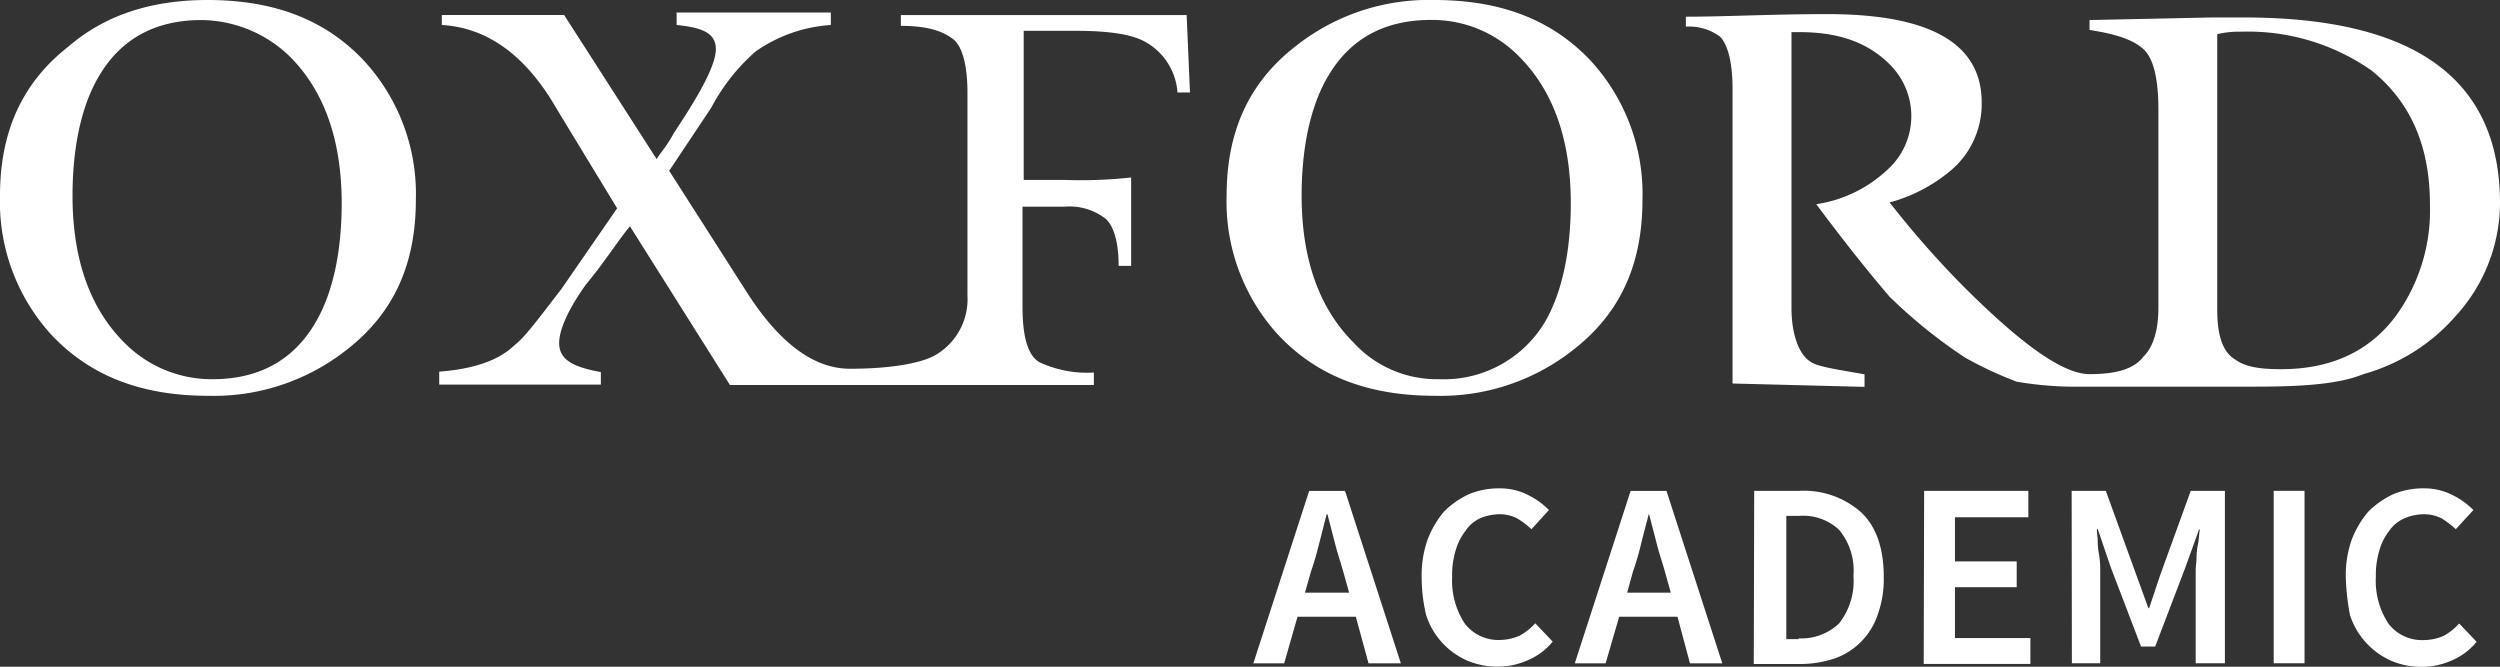
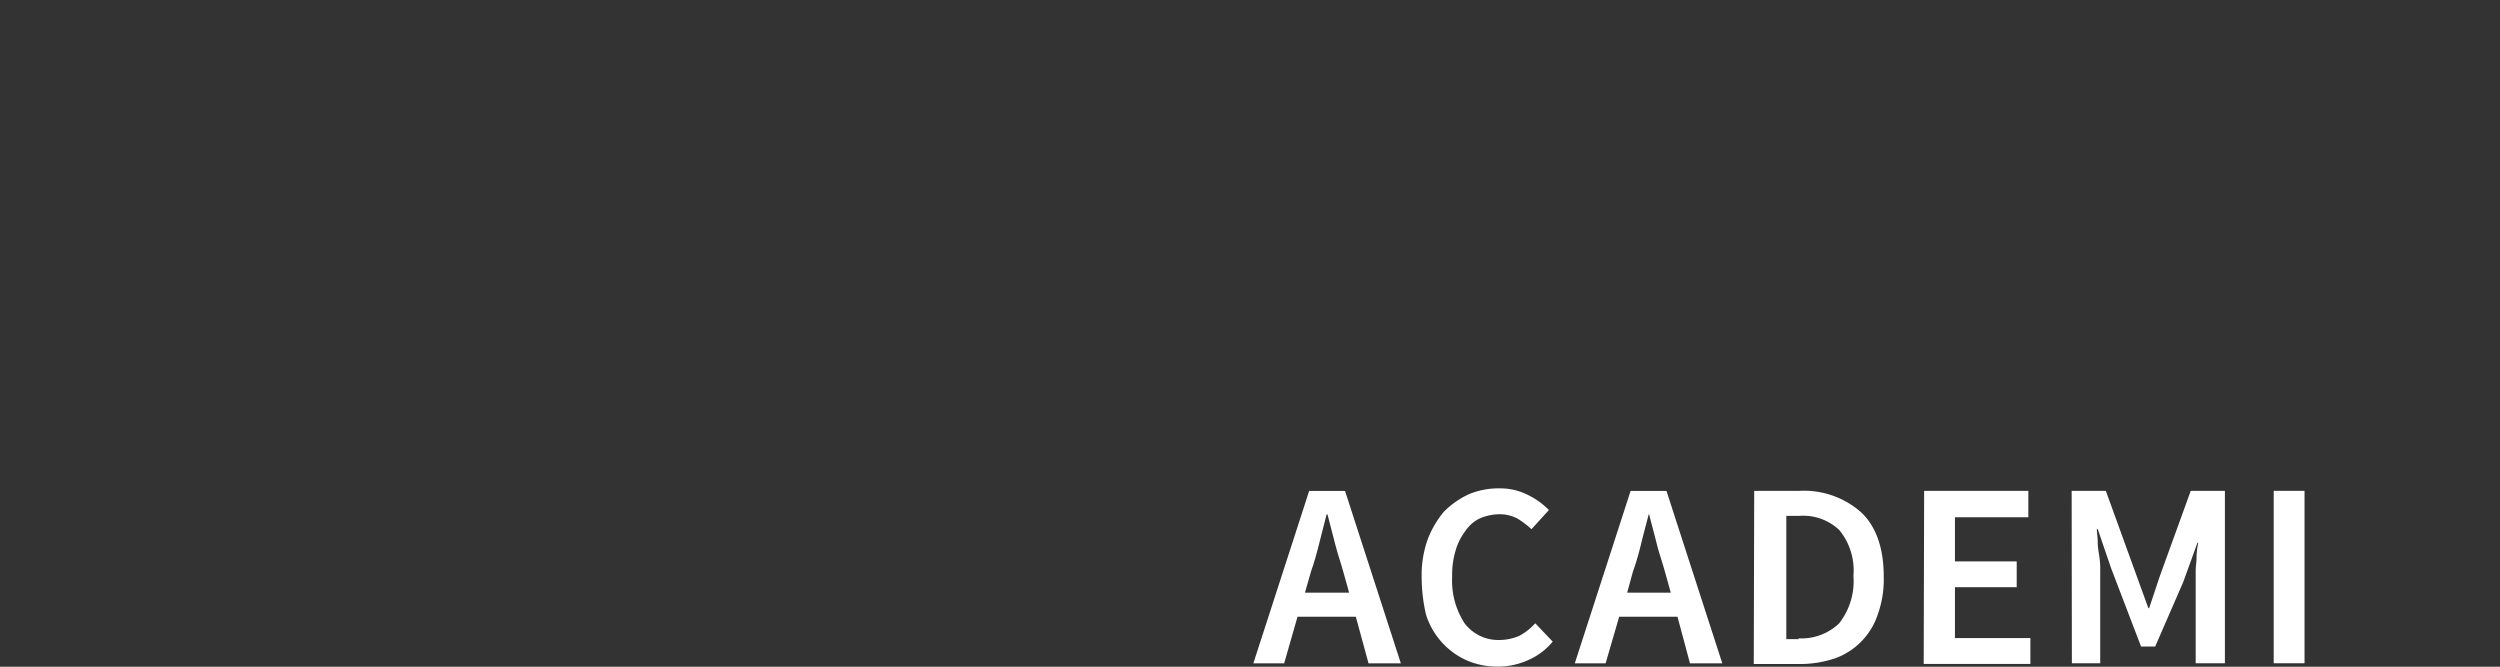
<svg xmlns="http://www.w3.org/2000/svg" width="232" height="61.87" viewBox="0 0 232 61.87">
  <rect x="0" y="0" width="232" height="61.87" fill="#333333" stroke="none" />
  <g id="f62fe41d-ae4c-4b41-a5b4-e5c9164f44a4" data-name="Layer 2">
    <g id="b789d6b4-424f-4c8f-b982-0f9adf07b5e7" data-name="Landing Page 4">
-       <path d="M19.26,0c6.11,0,10.9,1.78,14.53,5.65a18.22,18.22,0,0,1,4.8,12.91c0,5.88-2,10.44-6.34,13.84a19.91,19.91,0,0,1-12.92,4.33c-6.11,0-10.9-1.78-14.54-5.64A18.28,18.28,0,0,1,0,18.17C0,12.3,2,7.73,6.34,4.33,9.74,1.39,14.07,0,19.26,0Zm.46,35.19c4.33,0,7.5-1.78,9.51-5.18,1.63-2.71,2.48-6.58,2.48-11.14,0-5.88-1.63-10.44-4.8-13.61a11.94,11.94,0,0,0-8.2-3.4c-4.33,0-7.5,1.77-9.51,5.18-1.62,2.7-2.47,6.57-2.47,11.13,0,5.88,1.62,10.44,4.79,13.61A11.39,11.39,0,0,0,19.72,35.19ZM110.43,8.58h-1.16a5.83,5.83,0,0,0-3.17-4.79c-1.39-.7-3.63-.93-6.34-.93H95V16.7h3.86a42.89,42.89,0,0,0,6.11-.23v8.2h-1.16c0-2.24-.46-3.64-1.16-4.33a5.45,5.45,0,0,0-3.87-1.16H94.89v9.28c0,2.71.46,4.56,1.62,5.18a10.51,10.51,0,0,0,5,.93v1.16H67.74L58.46,21c-1.16,1.39-2.24,3.17-4.09,5.41-1.78,2.48-2.48,4.33-2.48,5.41,0,1.63,1.39,2.25,3.87,2.71v1.16h-15V34.49c2.94-.23,5.42-.93,7-2.47.93-.7,2.24-2.48,4.33-5.19l5.18-7.5-5.64-9.28C48.72,5,45.09,2.55,41,2.32V1.39H52.35l8.59,13.38c.23-.46.93-1.16,1.62-2.47C65,8.66,66.43,6,66.43,4.56s-1.16-2-3.64-2.24V1.16H77.1V2.32a13.68,13.68,0,0,0-7,2.47A18.4,18.4,0,0,0,66,10L62.1,15.85l7.27,11.37c2.94,4.56,6.11,7,9.51,7,3.63,0,6.34-.47,7.73-1.16a6,6,0,0,0,3.17-5.65V8.58c0-2.47-.46-4.33-1.39-5S86.15,2.4,83.6,2.4v-1h26.52ZM133.09,0c6.11,0,10.9,1.78,14.54,5.65a18.26,18.26,0,0,1,4.79,12.91c0,5.88-2,10.44-6.34,13.84a19.87,19.87,0,0,1-12.91,4.33c-6.11,0-10.91-1.78-14.54-5.64a18.29,18.29,0,0,1-4.8-12.92c0-5.87,2-10.44,6.35-13.84A19.87,19.87,0,0,1,133.09,0Zm.46,35.19A10.93,10.93,0,0,0,143.3,30c1.62-2.71,2.47-6.58,2.47-11.14,0-5.88-1.62-10.44-4.79-13.61a11.28,11.28,0,0,0-8.2-3.4c-4.33,0-7.5,1.77-9.51,5.18-1.62,2.7-2.48,6.57-2.48,11.13,0,5.88,1.63,10.44,4.8,13.61A10.49,10.49,0,0,0,133.55,35.19Zm27.23.38V8.2c0-2.48-.47-4.1-1.16-4.8a4.85,4.85,0,0,0-3.17-.93V1.55c3.63,0,8-.24,13.14-.24,9.51,0,14.31,2.71,14.31,8.2A8.08,8.08,0,0,1,181,15.85a14.85,14.85,0,0,1-5.65,2.94l.93,1.16a87.78,87.78,0,0,0,5.88,6.58c5.41,5.41,9.28,8.19,11.75,8.19s4.1-.46,5-1.62c.93-.93,1.39-2.48,1.39-4.56V10.21c0-2.94-.46-4.8-1.39-5.65s-2.47-1.39-5-1.78V1.86l11.37-.24h2.94C224,1.62,232,7.27,232,18.87a15.61,15.61,0,0,1-4.1,10.44,17.61,17.61,0,0,1-8.58,5.41c-2.25.93-5.65,1.16-10,1.16H193.26a32.28,32.28,0,0,1-6.11-.46,35.33,35.33,0,0,1-4.8-2.24,47.09,47.09,0,0,1-7-5.65c-1.39-1.62-3.63-4.33-6.8-8.58a12.28,12.28,0,0,0,6.57-3.17,6.67,6.67,0,0,0,2.25-5,6.74,6.74,0,0,0-2-4.8c-2.08-2.08-4.79-3-8.42-3h-.7v25.6c0,2.47.7,4.33,1.78,5,.69.47,2.47.7,5,1.16v1.16l-12.21-.31ZM208,2.94a8.81,8.81,0,0,0-2.24.23v25.6c0,2.24.46,3.86,1.62,4.56.93.7,2.24.93,4.33.93,4.56,0,8.2-1.63,10.67-5A16.71,16.71,0,0,0,225.5,19c0-5.41-1.77-9.51-5.41-12.45A20,20,0,0,0,208,2.94Z" style="fill:#fff" />
      <path d="M125.82,57.23h-5.41l-1.24,4.33h-2.86l5.18-16h3.33l5.18,16h-3ZM125.2,55l-.54-1.93c-.23-.85-.54-1.7-.77-2.63s-.47-1.78-.7-2.71h-.08c-.23.93-.46,1.78-.69,2.71s-.47,1.78-.77,2.63L121.1,55Z" style="fill:#fff" />
      <path d="M131.93,53.59a9.86,9.86,0,0,1,.54-3.48A8.92,8.92,0,0,1,134,47.48a8,8,0,0,1,2.32-1.62,7.17,7.17,0,0,1,2.86-.54,5.67,5.67,0,0,1,2.63.62,7.18,7.18,0,0,1,1.93,1.39l-1.62,1.78a8.23,8.23,0,0,0-1.32-1,3.59,3.59,0,0,0-1.62-.39,4.75,4.75,0,0,0-1.86.39A3.33,3.33,0,0,0,136,49.26a5.48,5.48,0,0,0-.93,1.86,7.82,7.82,0,0,0-.31,2.39,7.26,7.26,0,0,0,1.16,4.34,3.92,3.92,0,0,0,3.25,1.54A4.71,4.71,0,0,0,141,59a5.44,5.44,0,0,0,1.47-1.16l1.62,1.7a6,6,0,0,1-2.24,1.7,6.78,6.78,0,0,1-2.78.62,7.13,7.13,0,0,1-2.87-.54,6.92,6.92,0,0,1-3.86-4.26A15.46,15.46,0,0,1,131.93,53.59Z" style="fill:#fff" />
      <path d="M155.67,57.23h-5.41L149,61.56h-2.86l5.18-16h3.33l5.18,16h-3ZM155.05,55l-.54-1.93c-.23-.85-.54-1.7-.77-2.63s-.47-1.78-.7-2.71H153c-.24.93-.47,1.78-.7,2.71a25.23,25.23,0,0,1-.77,2.63L151,55Z" style="fill:#fff" />
      <path d="M162.79,45.55H167a8,8,0,0,1,5.72,2c1.39,1.31,2.09,3.33,2.09,5.95a9.57,9.57,0,0,1-.54,3.48,6.48,6.48,0,0,1-3.94,4.1,10.13,10.13,0,0,1-3.18.54h-4.4Zm4.1,13.69a5.08,5.08,0,0,0,3.78-1.39A6.35,6.35,0,0,0,172,53.44a5.92,5.92,0,0,0-1.32-4.26A4.88,4.88,0,0,0,167,47.87h-1.23V59.31h1.16Z" style="fill:#fff" />
      <path d="M178.56,45.55h9.67V48h-6.81v4.1h5.73v2.39h-5.73v4.72h7v2.4h-9.9Z" style="fill:#fff" />
-       <path d="M192.25,45.55h3.17l2.86,7.89,1.09,3h.07l1-3,2.86-7.89h3.17v16h-2.71V53c0-.46.08-.85.08-1.31a6.62,6.62,0,0,1,.16-1.32c.07-.46.07-.85.15-1.23h-.08l-1.31,3.63L200,60h-1.31l-2.78-7.27-1.24-3.63h-.08c0,.38.08.77.08,1.23s.08.85.15,1.32a7.65,7.65,0,0,1,.08,1.31v8.59h-2.63Z" style="fill:#fff" />
+       <path d="M192.25,45.55h3.17l2.86,7.89,1.09,3h.07l1-3,2.86-7.89h3.17v16h-2.71V53c0-.46.08-.85.08-1.31a6.62,6.62,0,0,1,.16-1.32h-.08l-1.31,3.63L200,60h-1.31l-2.78-7.27-1.24-3.63h-.08c0,.38.08.77.08,1.23s.08.85.15,1.32a7.65,7.65,0,0,1,.08,1.31v8.59h-2.63Z" style="fill:#fff" />
      <path d="M211,45.55h2.86v16H211Z" style="fill:#fff" />
-       <path d="M217.69,53.59a9.86,9.86,0,0,1,.54-3.48,8.92,8.92,0,0,1,1.55-2.63,8.1,8.1,0,0,1,2.32-1.62,7.2,7.2,0,0,1,2.86-.54,5.67,5.67,0,0,1,2.63.62,7.23,7.23,0,0,1,1.94,1.39l-1.63,1.78a8.62,8.62,0,0,0-1.31-1,3.66,3.66,0,0,0-1.63-.39,4.7,4.7,0,0,0-1.85.39,3.35,3.35,0,0,0-1.4,1.16,5.3,5.3,0,0,0-.92,1.86,7.84,7.84,0,0,0-.31,2.39,7.19,7.19,0,0,0,1.16,4.34,3.89,3.89,0,0,0,3.25,1.54,4.69,4.69,0,0,0,1.85-.38,5.3,5.3,0,0,0,1.47-1.16l1.62,1.7a6,6,0,0,1-2.24,1.7,6.78,6.78,0,0,1-2.78.62,7.08,7.08,0,0,1-2.86-.54,7,7,0,0,1-3.87-4.26A22.07,22.07,0,0,1,217.69,53.59Z" style="fill:#fff" />
    </g>
  </g>
</svg>